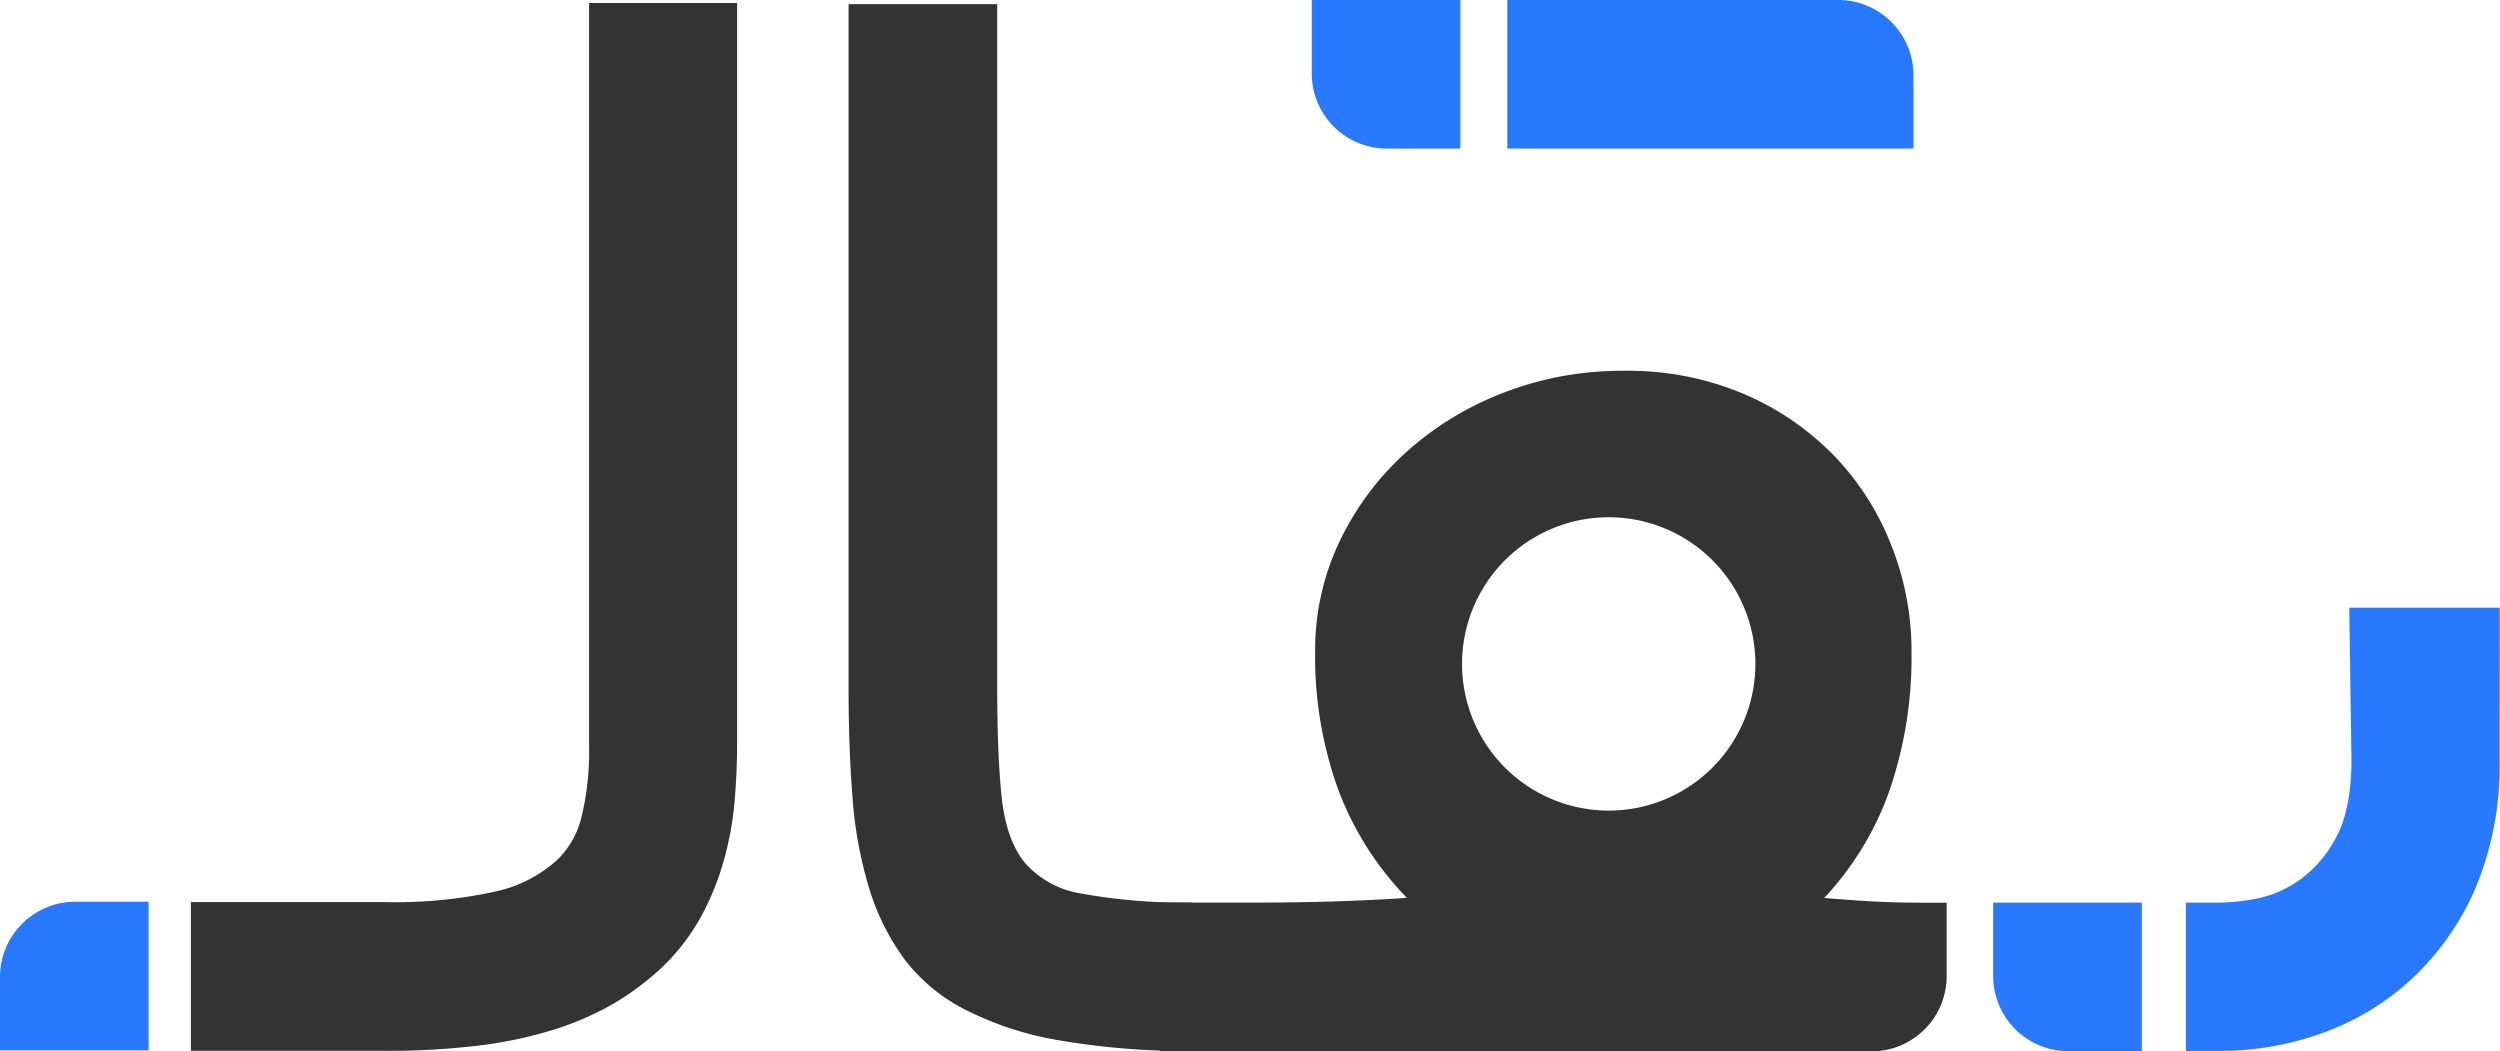
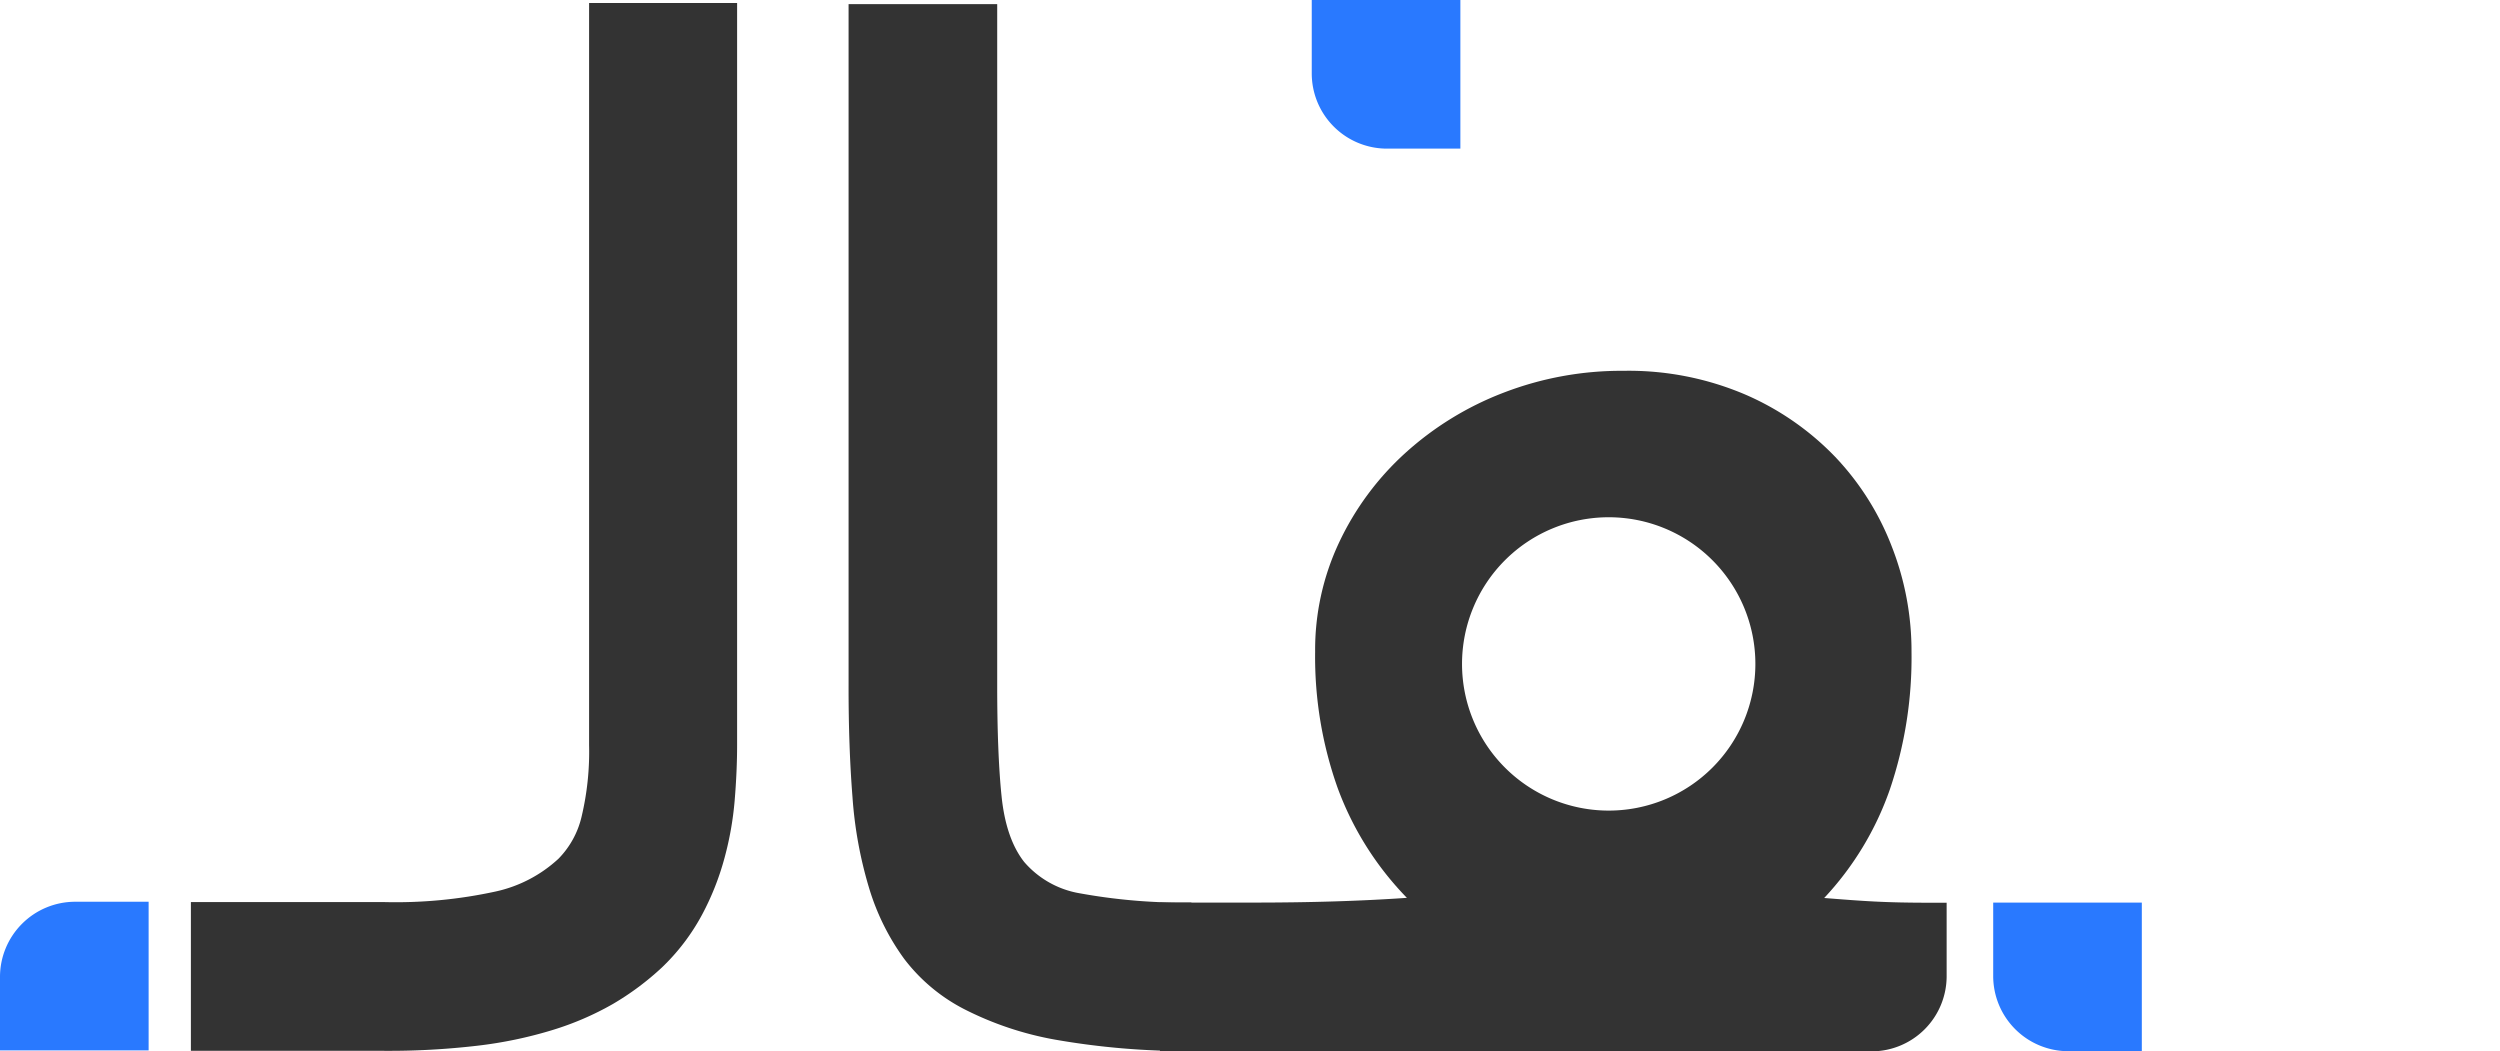
<svg xmlns="http://www.w3.org/2000/svg" viewBox="0 0 332.38 139.74">
  <defs>
    <style>.cls-1{fill:#333;}.cls-2{fill:#2979ff;}</style>
  </defs>
  <title>baghaal</title>
  <g id="Layer_2" data-name="Layer 2">
    <g id="Layer_1-2" data-name="Layer 1">
      <path class="cls-1" d="M158.4,139.74a101.4,101.4,0,0,1-18.13-1.52,43.22,43.22,0,0,1-12.13-4.08,23.54,23.54,0,0,1-7.95-6.69,31.23,31.23,0,0,1-4.65-9.41,55,55,0,0,1-2.2-12.07q-.53-6.69-.52-14.85V.55h19.76V91.12q0,9.1.58,14.74t3,8.73a12.5,12.5,0,0,0,7.42,4.18A76.92,76.92,0,0,0,158.4,120Z" />
      <path class="cls-1" d="M166.66,139.74H154.22V120h12.44q11.4,0,20.39-.63a41.37,41.37,0,0,1-9.2-14.59,52,52,0,0,1-3-18.13A33.49,33.49,0,0,1,178,72.2a37.74,37.74,0,0,1,8.78-11.92,41.6,41.6,0,0,1,13.07-8.05,43.61,43.61,0,0,1,16-2.93A39.5,39.5,0,0,1,232,52.44a36.91,36.91,0,0,1,12,8.31,36.06,36.06,0,0,1,7.52,11.92,38.13,38.13,0,0,1,2.62,14,54.63,54.63,0,0,1-2.88,18.29,40.7,40.7,0,0,1-8.73,14.43c5.3.42,8,.63,14.15.63h2.13v9.76a10,10,0,0,1-10,10Zm27.72-51.47a19.5,19.5,0,1,0,19.5-19.5A19.5,19.5,0,0,0,194.38,88.27Z" />
      <path class="cls-2" d="M265,120h19.76a0,0,0,0,1,0,0v19.76a0,0,0,0,1,0,0H275a10,10,0,0,1-10-10V120A0,0,0,0,1,265,120Z" />
-       <path class="cls-2" d="M332.32,101.05A41.8,41.8,0,0,1,329,118.36a35.91,35.91,0,0,1-8.58,12,34.66,34.66,0,0,1-11.86,7.06,40.13,40.13,0,0,1-13.28,2.3h-4.66V120h4.66a30.12,30.12,0,0,0,4.45-.47,15,15,0,0,0,5.75-2.36,16,16,0,0,0,5-5.64q2.14-3.77,2.15-10.46l-.29-20.28h20Z" />
      <path class="cls-1" d="M25.38,119.93H50.93a62.29,62.29,0,0,0,15-1.41,17.92,17.92,0,0,0,8.31-4.34,11.81,11.81,0,0,0,3.08-5.59,37.28,37.28,0,0,0,1-9.56V.4H98V99c0,2.37-.11,4.82-.32,7.37a42.69,42.69,0,0,1-1.35,7.68,35.65,35.65,0,0,1-3,7.58,28,28,0,0,1-5.33,7,36.79,36.79,0,0,1-6.53,4.86,39.17,39.17,0,0,1-8,3.45,56.34,56.34,0,0,1-10,2.09,101.46,101.46,0,0,1-12.44.68H25.38Z" />
      <path class="cls-2" d="M10,119.89h9.76a0,0,0,0,1,0,0v19.76a0,0,0,0,1,0,0H0a0,0,0,0,1,0,0v-9.76A10,10,0,0,1,10,119.89Z" />
-       <path class="cls-2" d="M200.4,0h44a10,10,0,0,1,10,10v9.76a0,0,0,0,1,0,0h-54a0,0,0,0,1,0,0V0A0,0,0,0,1,200.4,0Z" />
      <path class="cls-2" d="M174.4,0h19.76a0,0,0,0,1,0,0V19.76a0,0,0,0,1,0,0H184.4a10,10,0,0,1-10-10V0A0,0,0,0,1,174.4,0Z" />
    </g>
  </g>
</svg>